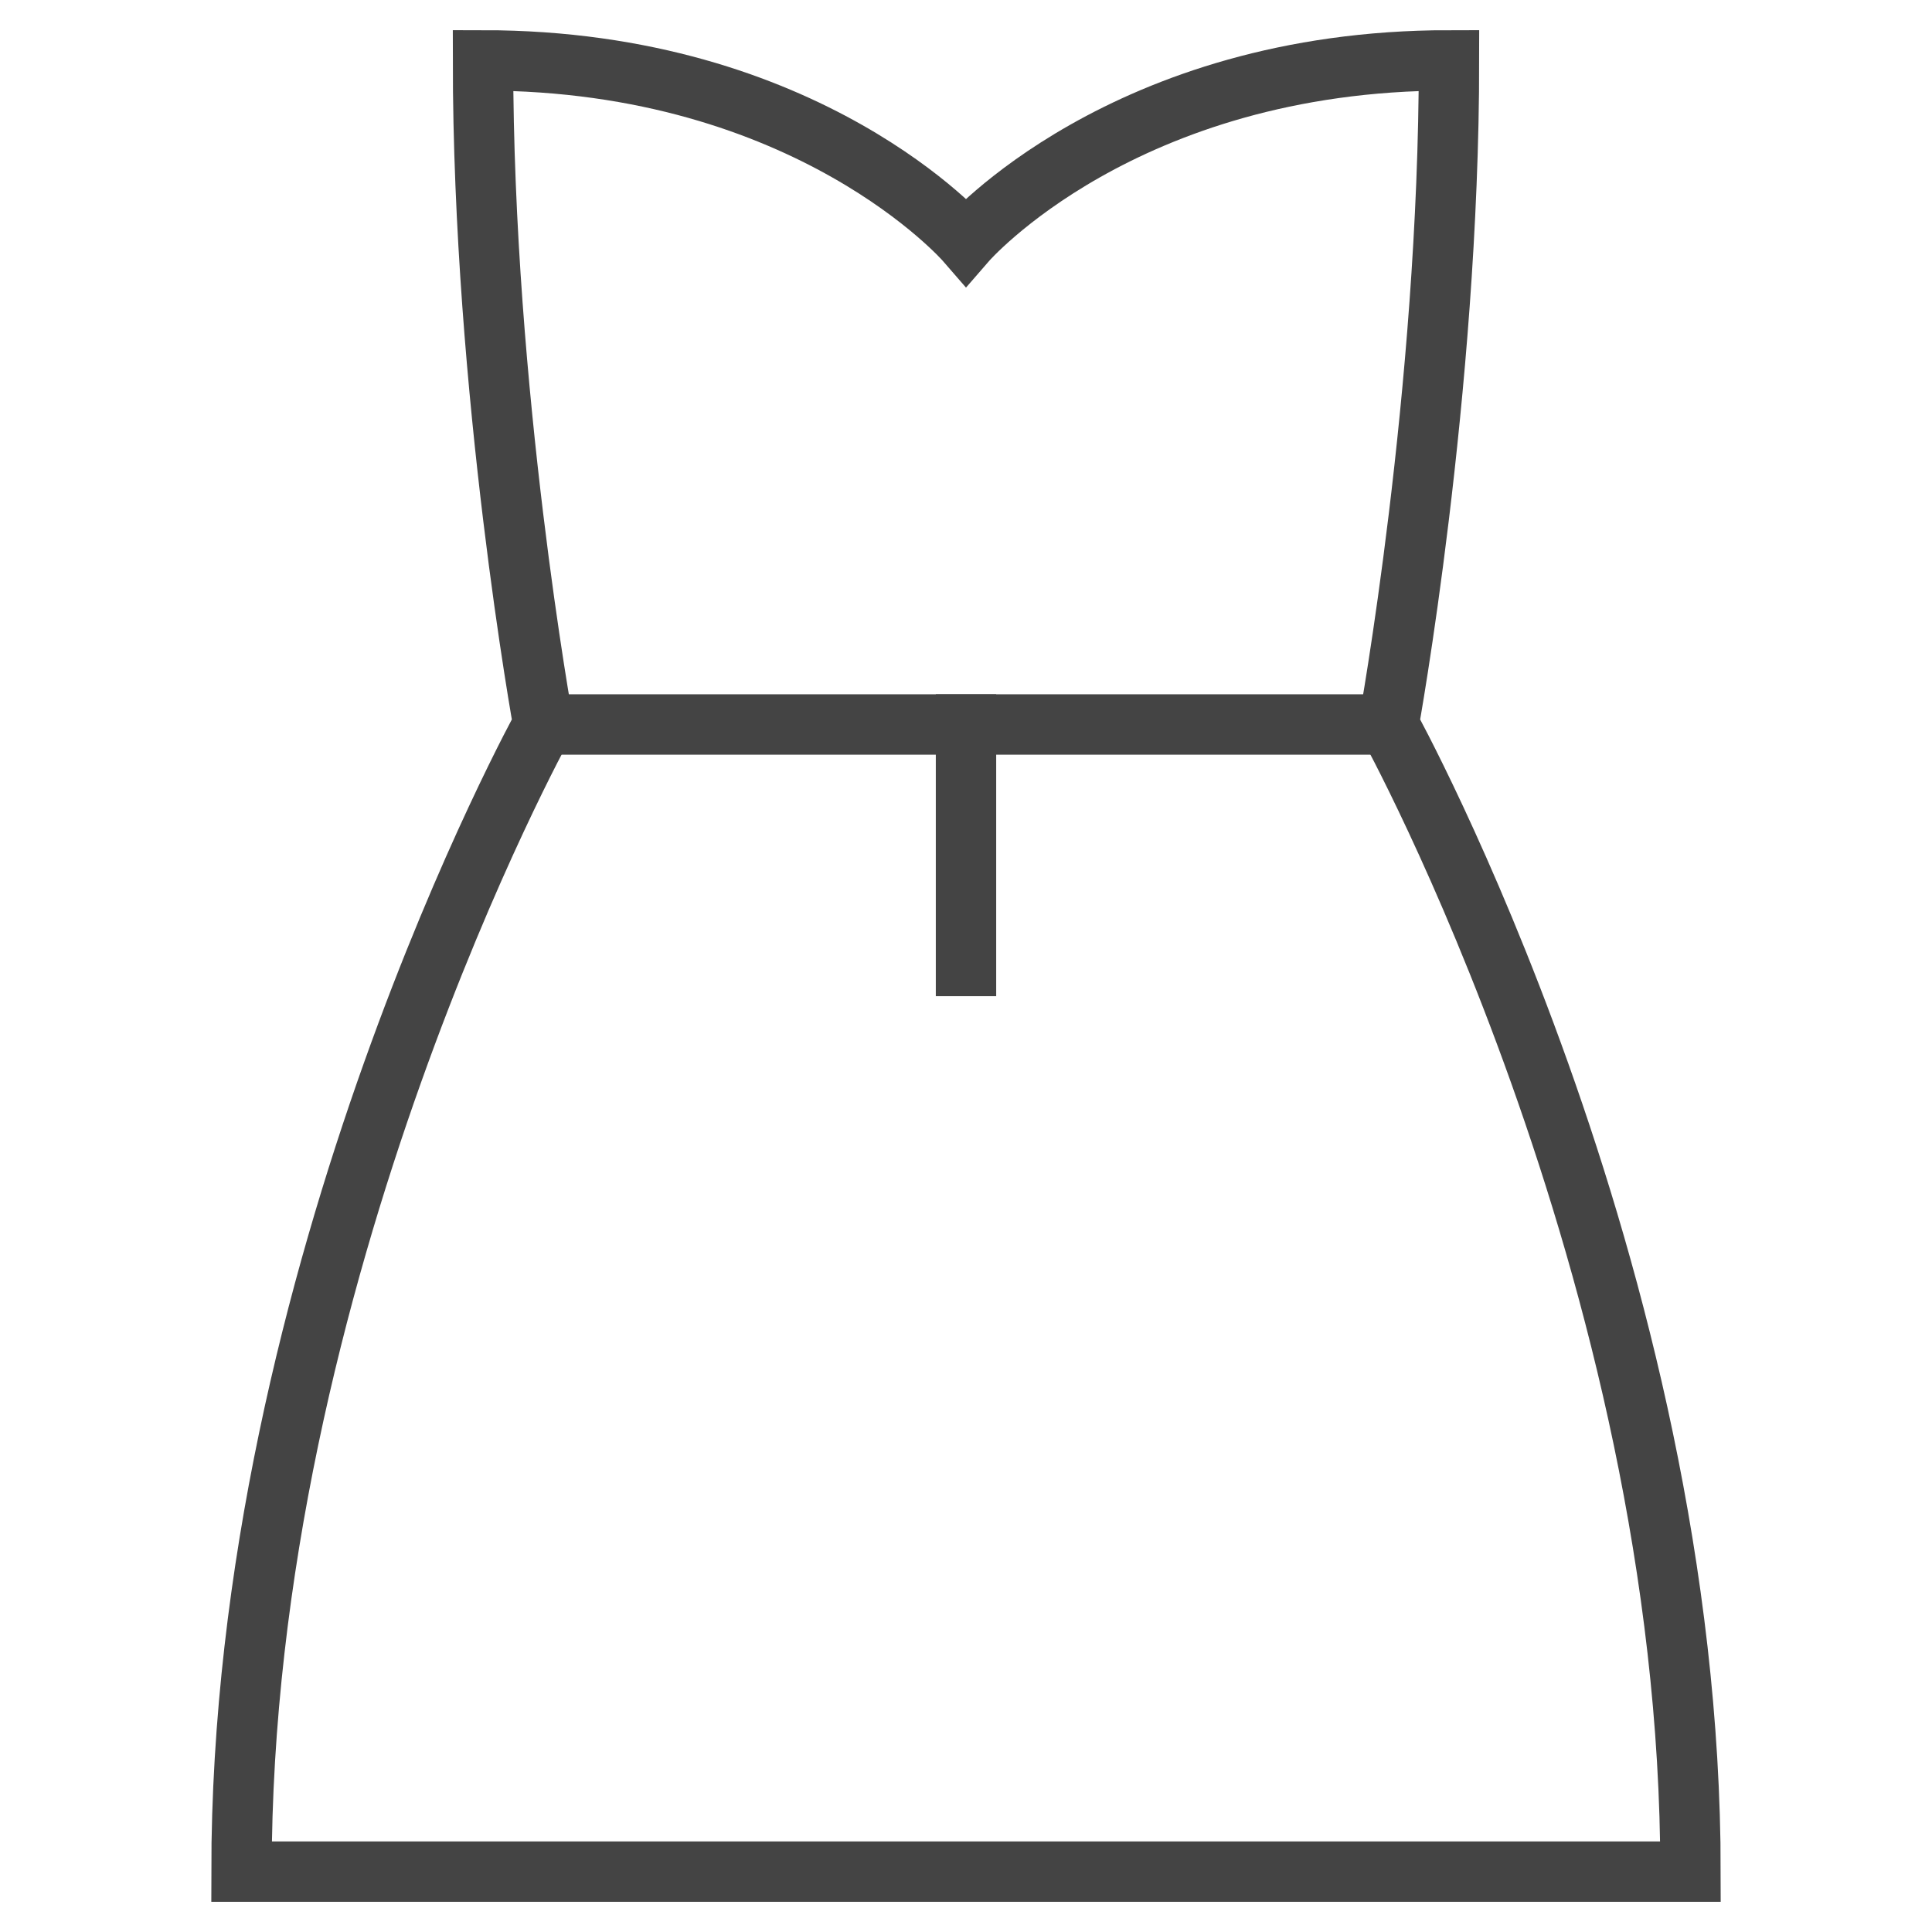
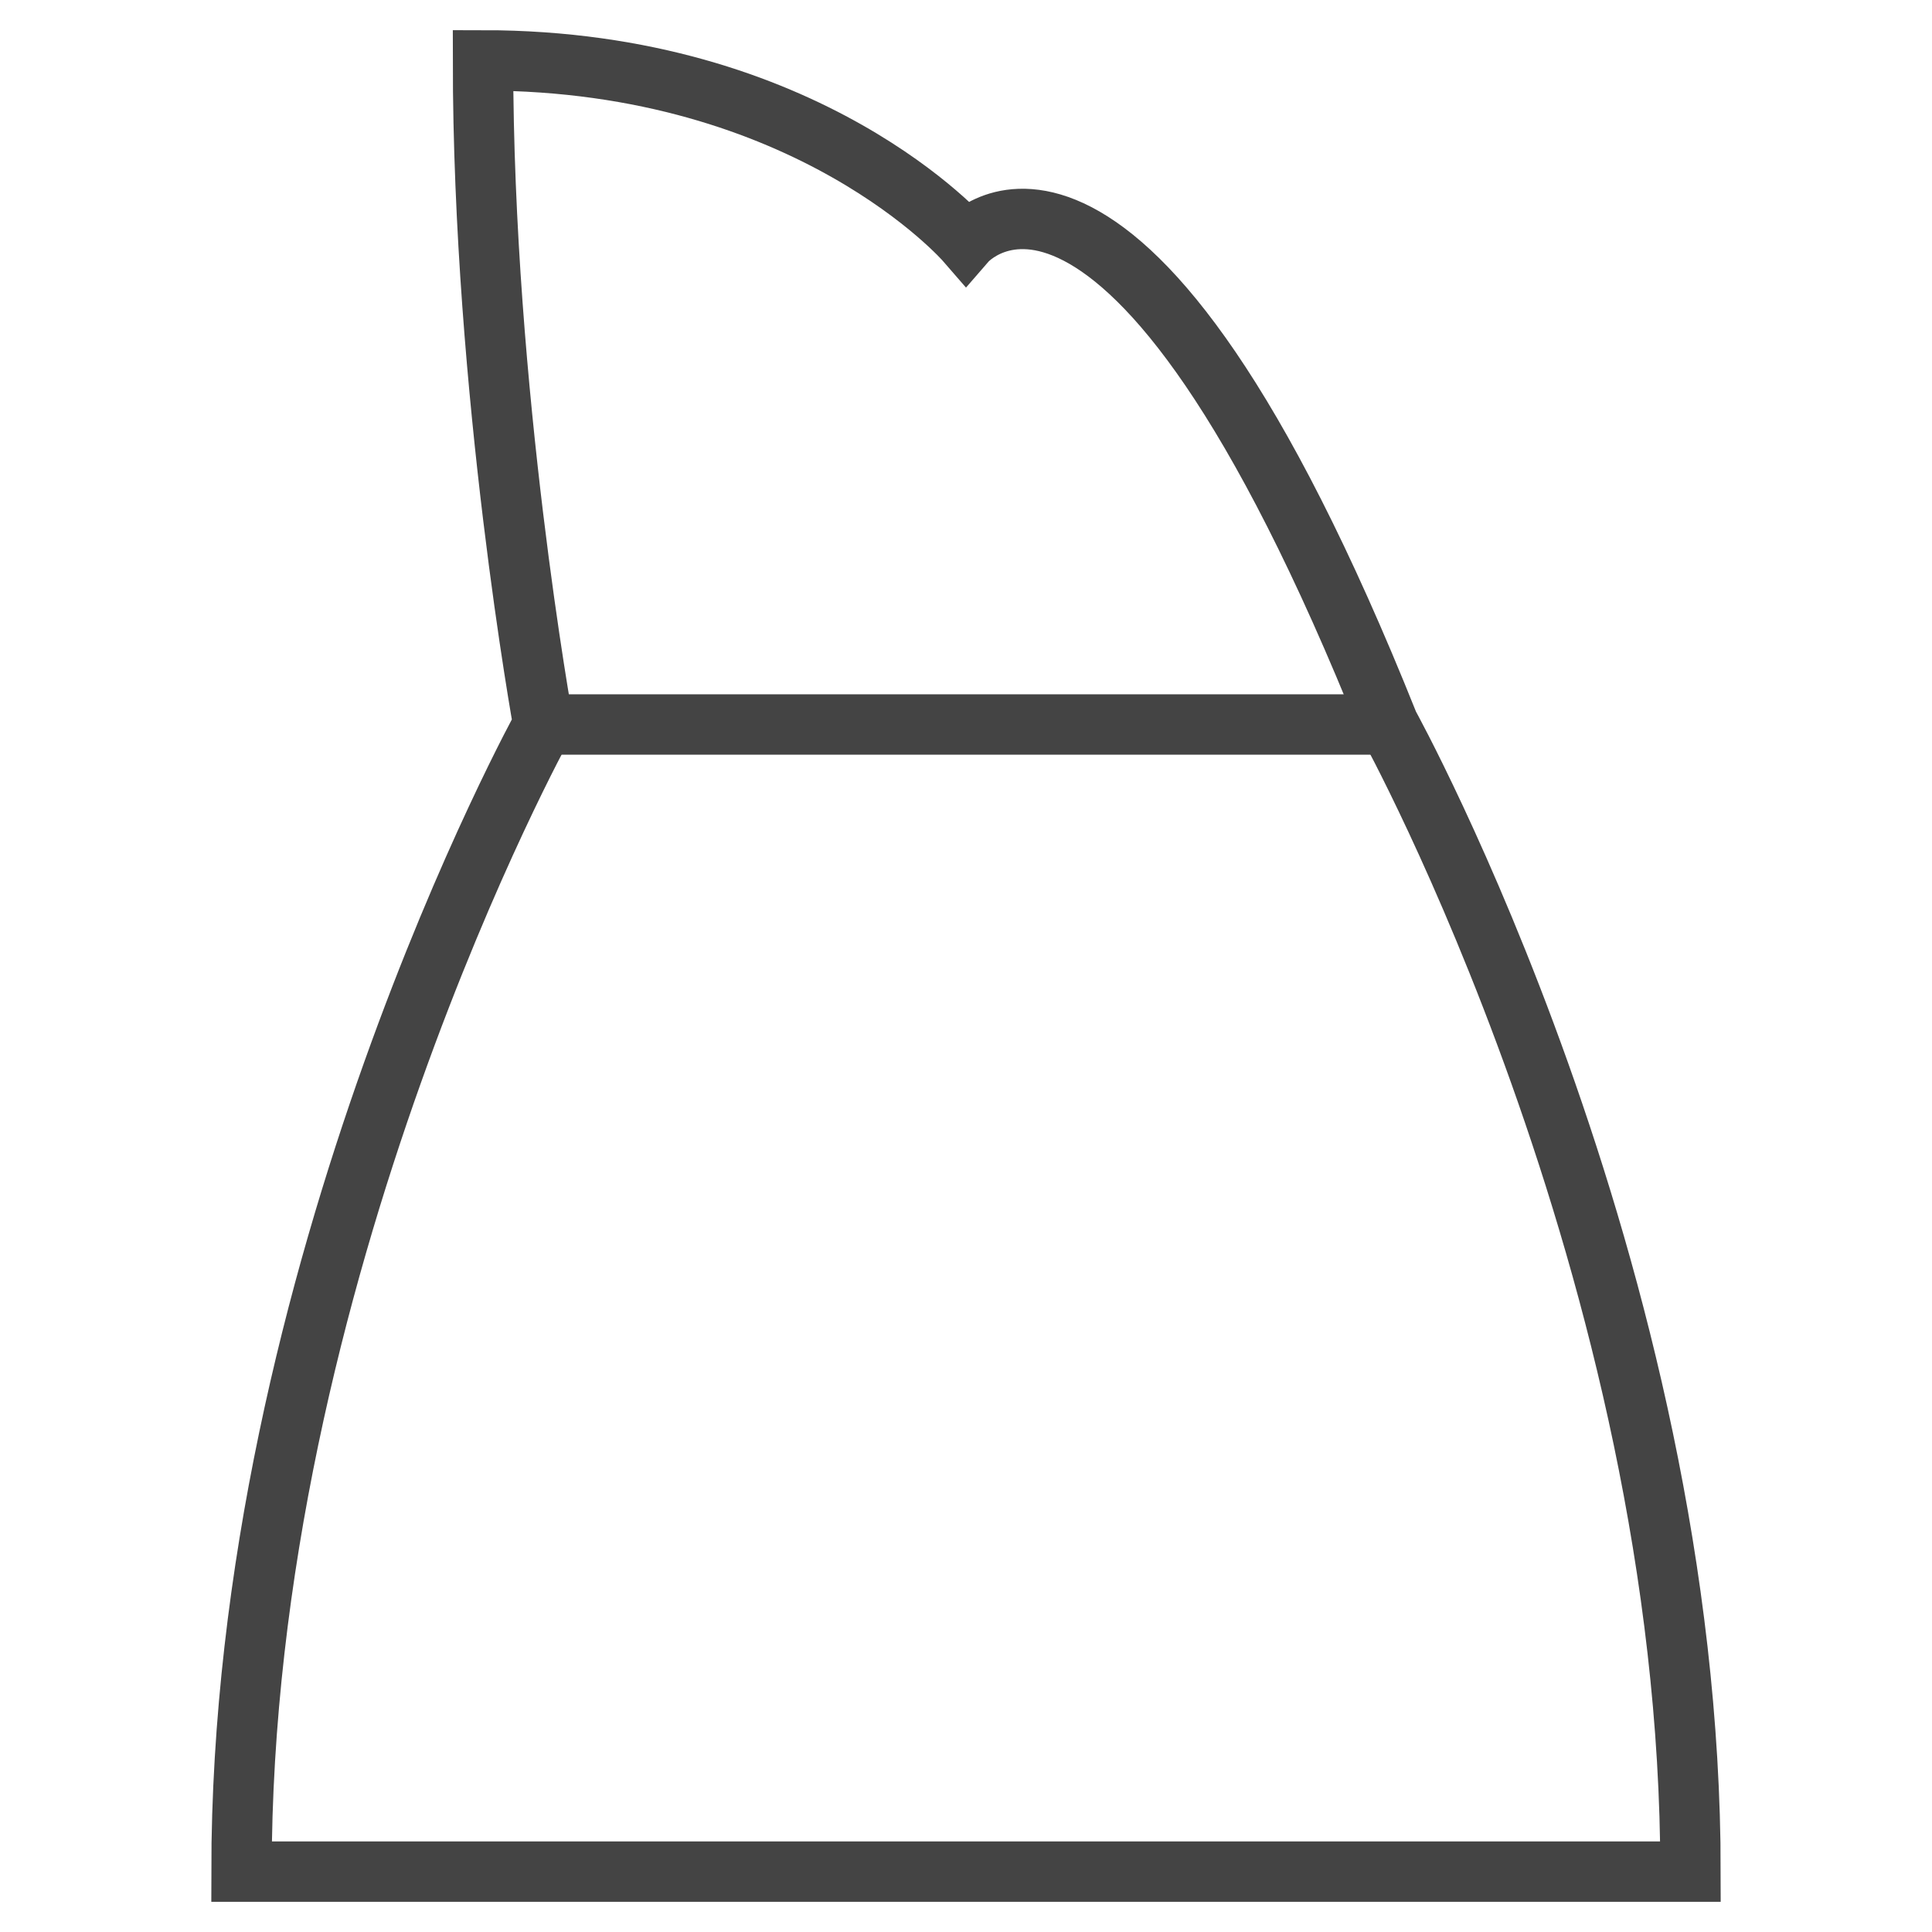
<svg xmlns="http://www.w3.org/2000/svg" class="nc-icon outline" x="0px" y="0px" width="64px" height="64px" viewBox="0 0 64 64">
  <g transform="translate(0, 0)">
-     <line data-color="color-2" fill="none" stroke="#444444" stroke-width="2" stroke-linecap="square" stroke-miterlimit="10" x1="32" y1="24" x2="32" y2="32" stroke-linejoin="miter" />
    <line data-cap="butt" data-color="color-2" fill="none" stroke="#444444" stroke-width="2" stroke-miterlimit="10" x1="18" y1="24" x2="46" y2="24" stroke-linejoin="miter" stroke-linecap="butt" />
-     <path fill="none" stroke="#444444" stroke-width="2" stroke-linecap="square" stroke-miterlimit="10" d="M46,24c0,0,2-11,2-22   C37.2,2,32,8,32,8s-5.2-6-16-6c0,11,2,22,2,22S8,42.1,8,62c2.5,0,45.5,0,48,0C56,42.1,46,24,46,24z" stroke-linejoin="miter" />
+     <path fill="none" stroke="#444444" stroke-width="2" stroke-linecap="square" stroke-miterlimit="10" d="M46,24C37.2,2,32,8,32,8s-5.2-6-16-6c0,11,2,22,2,22S8,42.1,8,62c2.5,0,45.5,0,48,0C56,42.1,46,24,46,24z" stroke-linejoin="miter" />
  </g>
</svg>